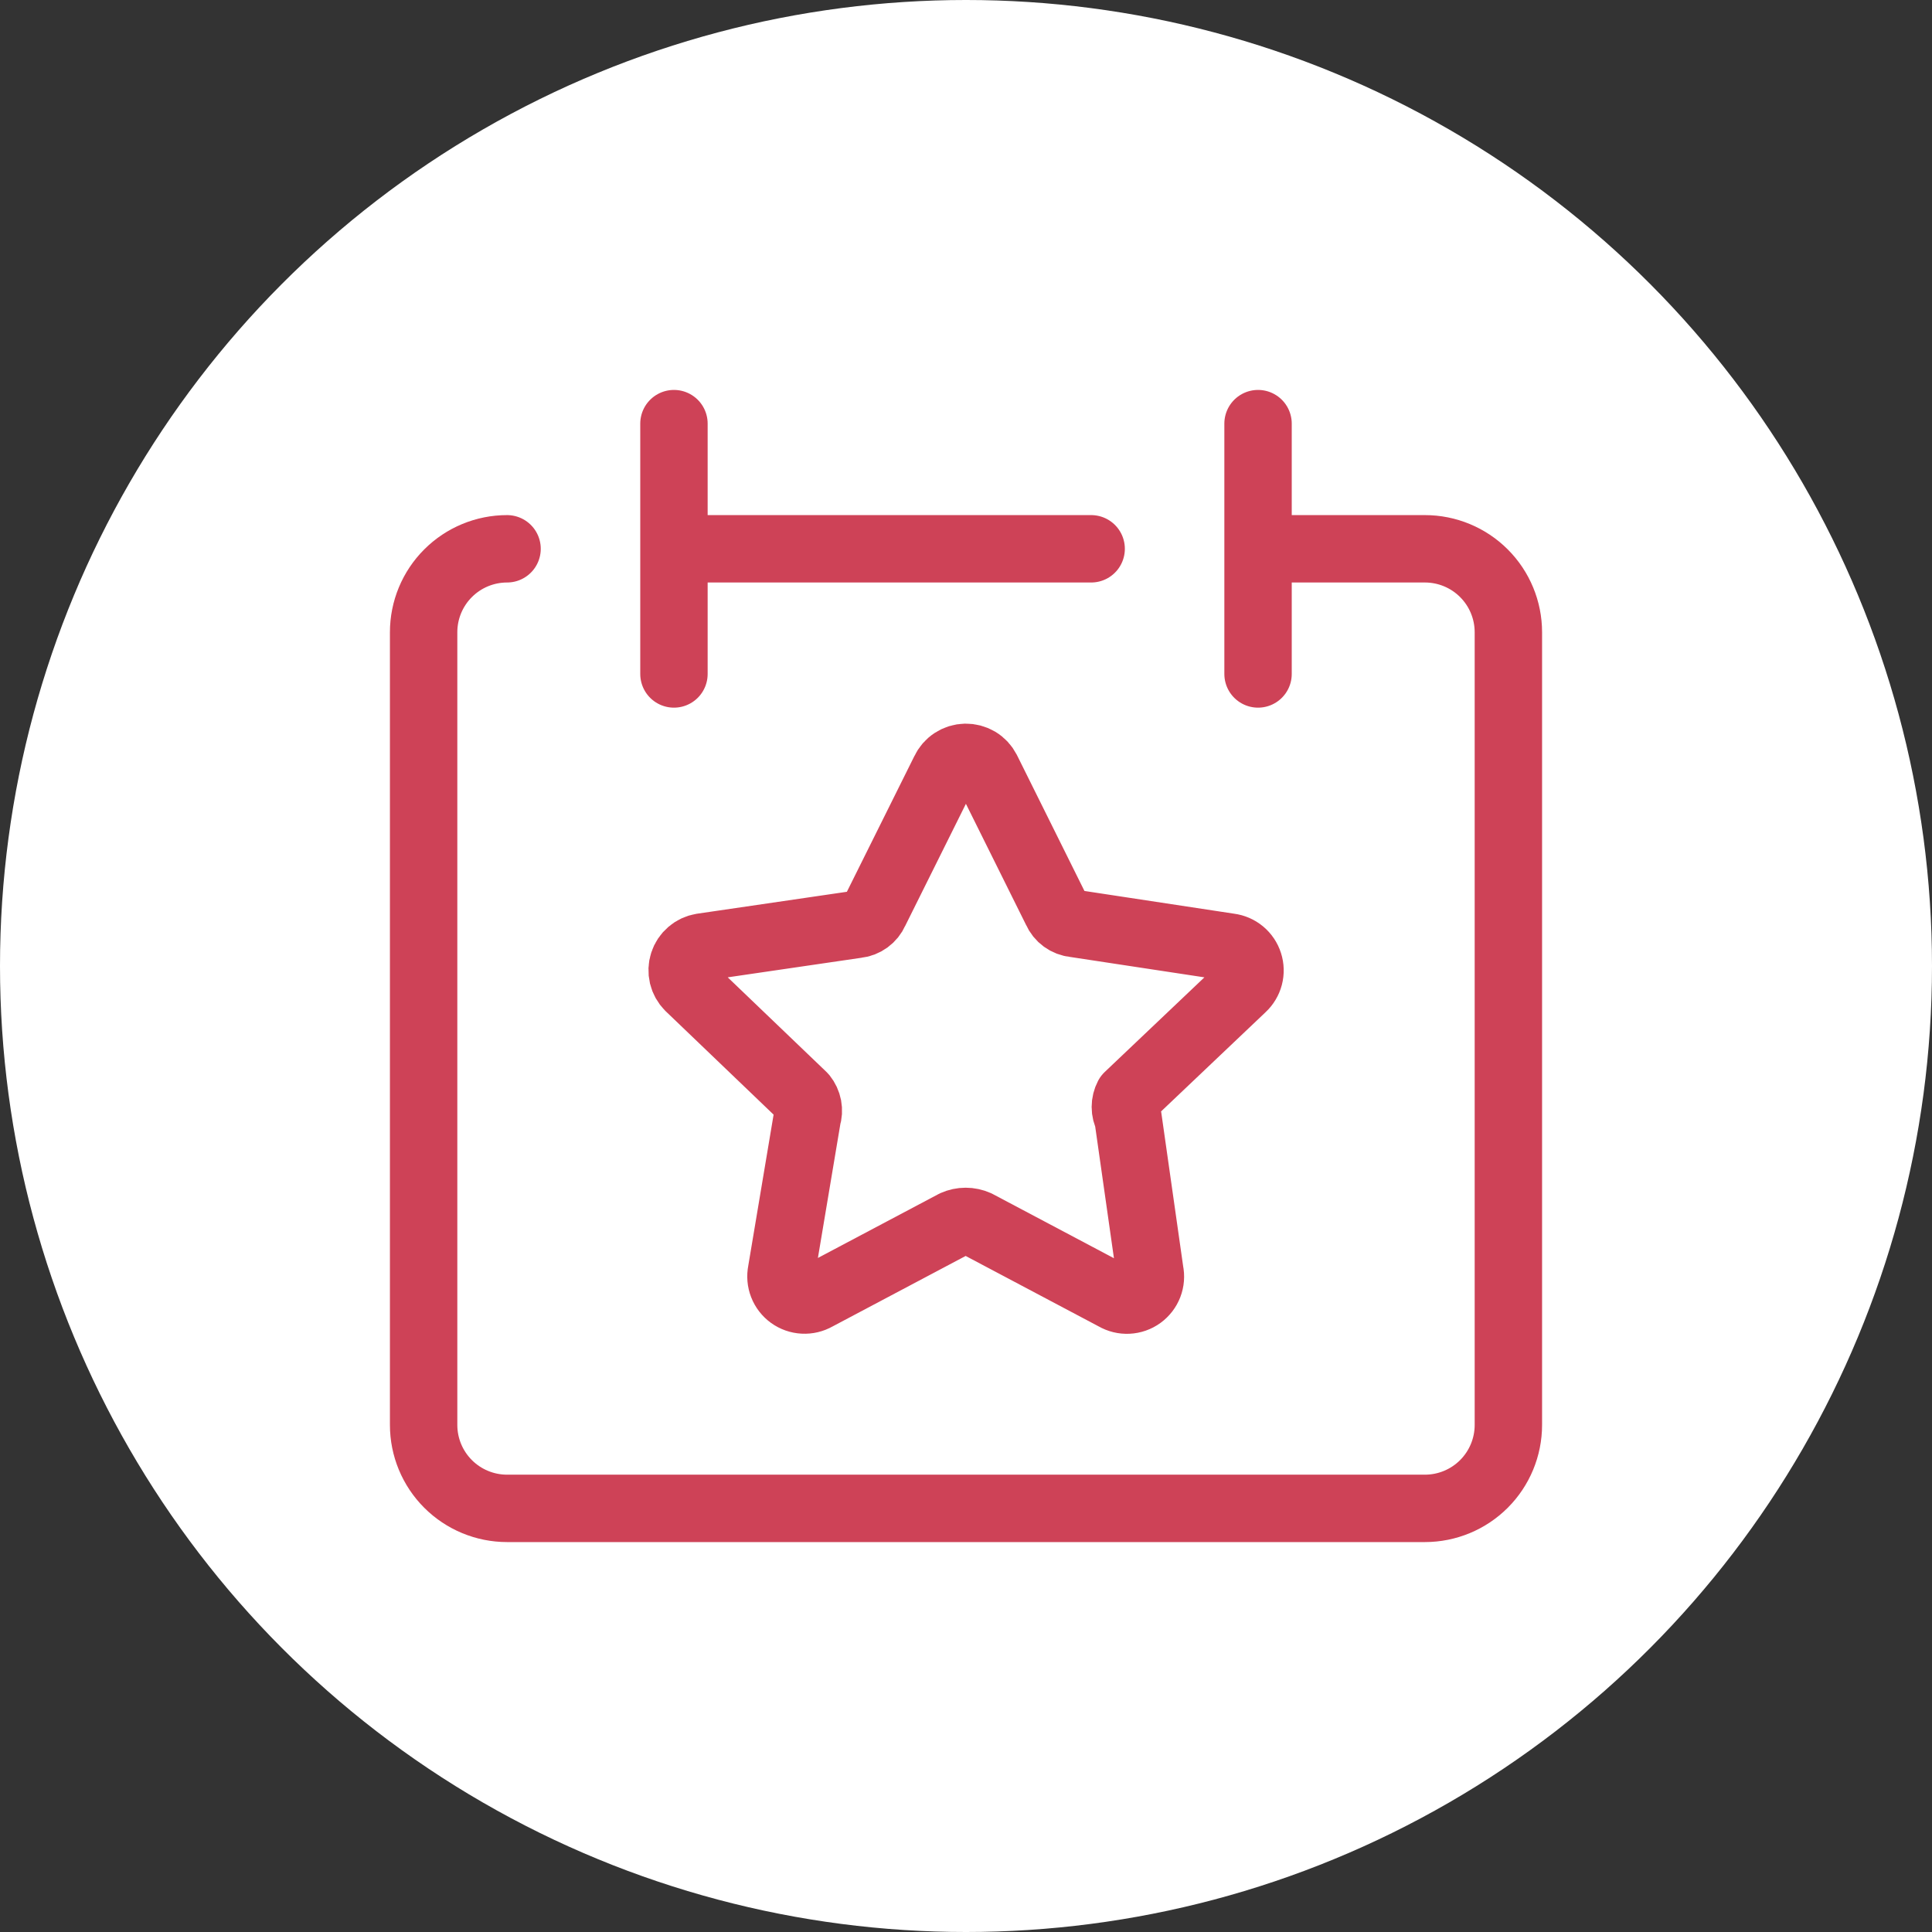
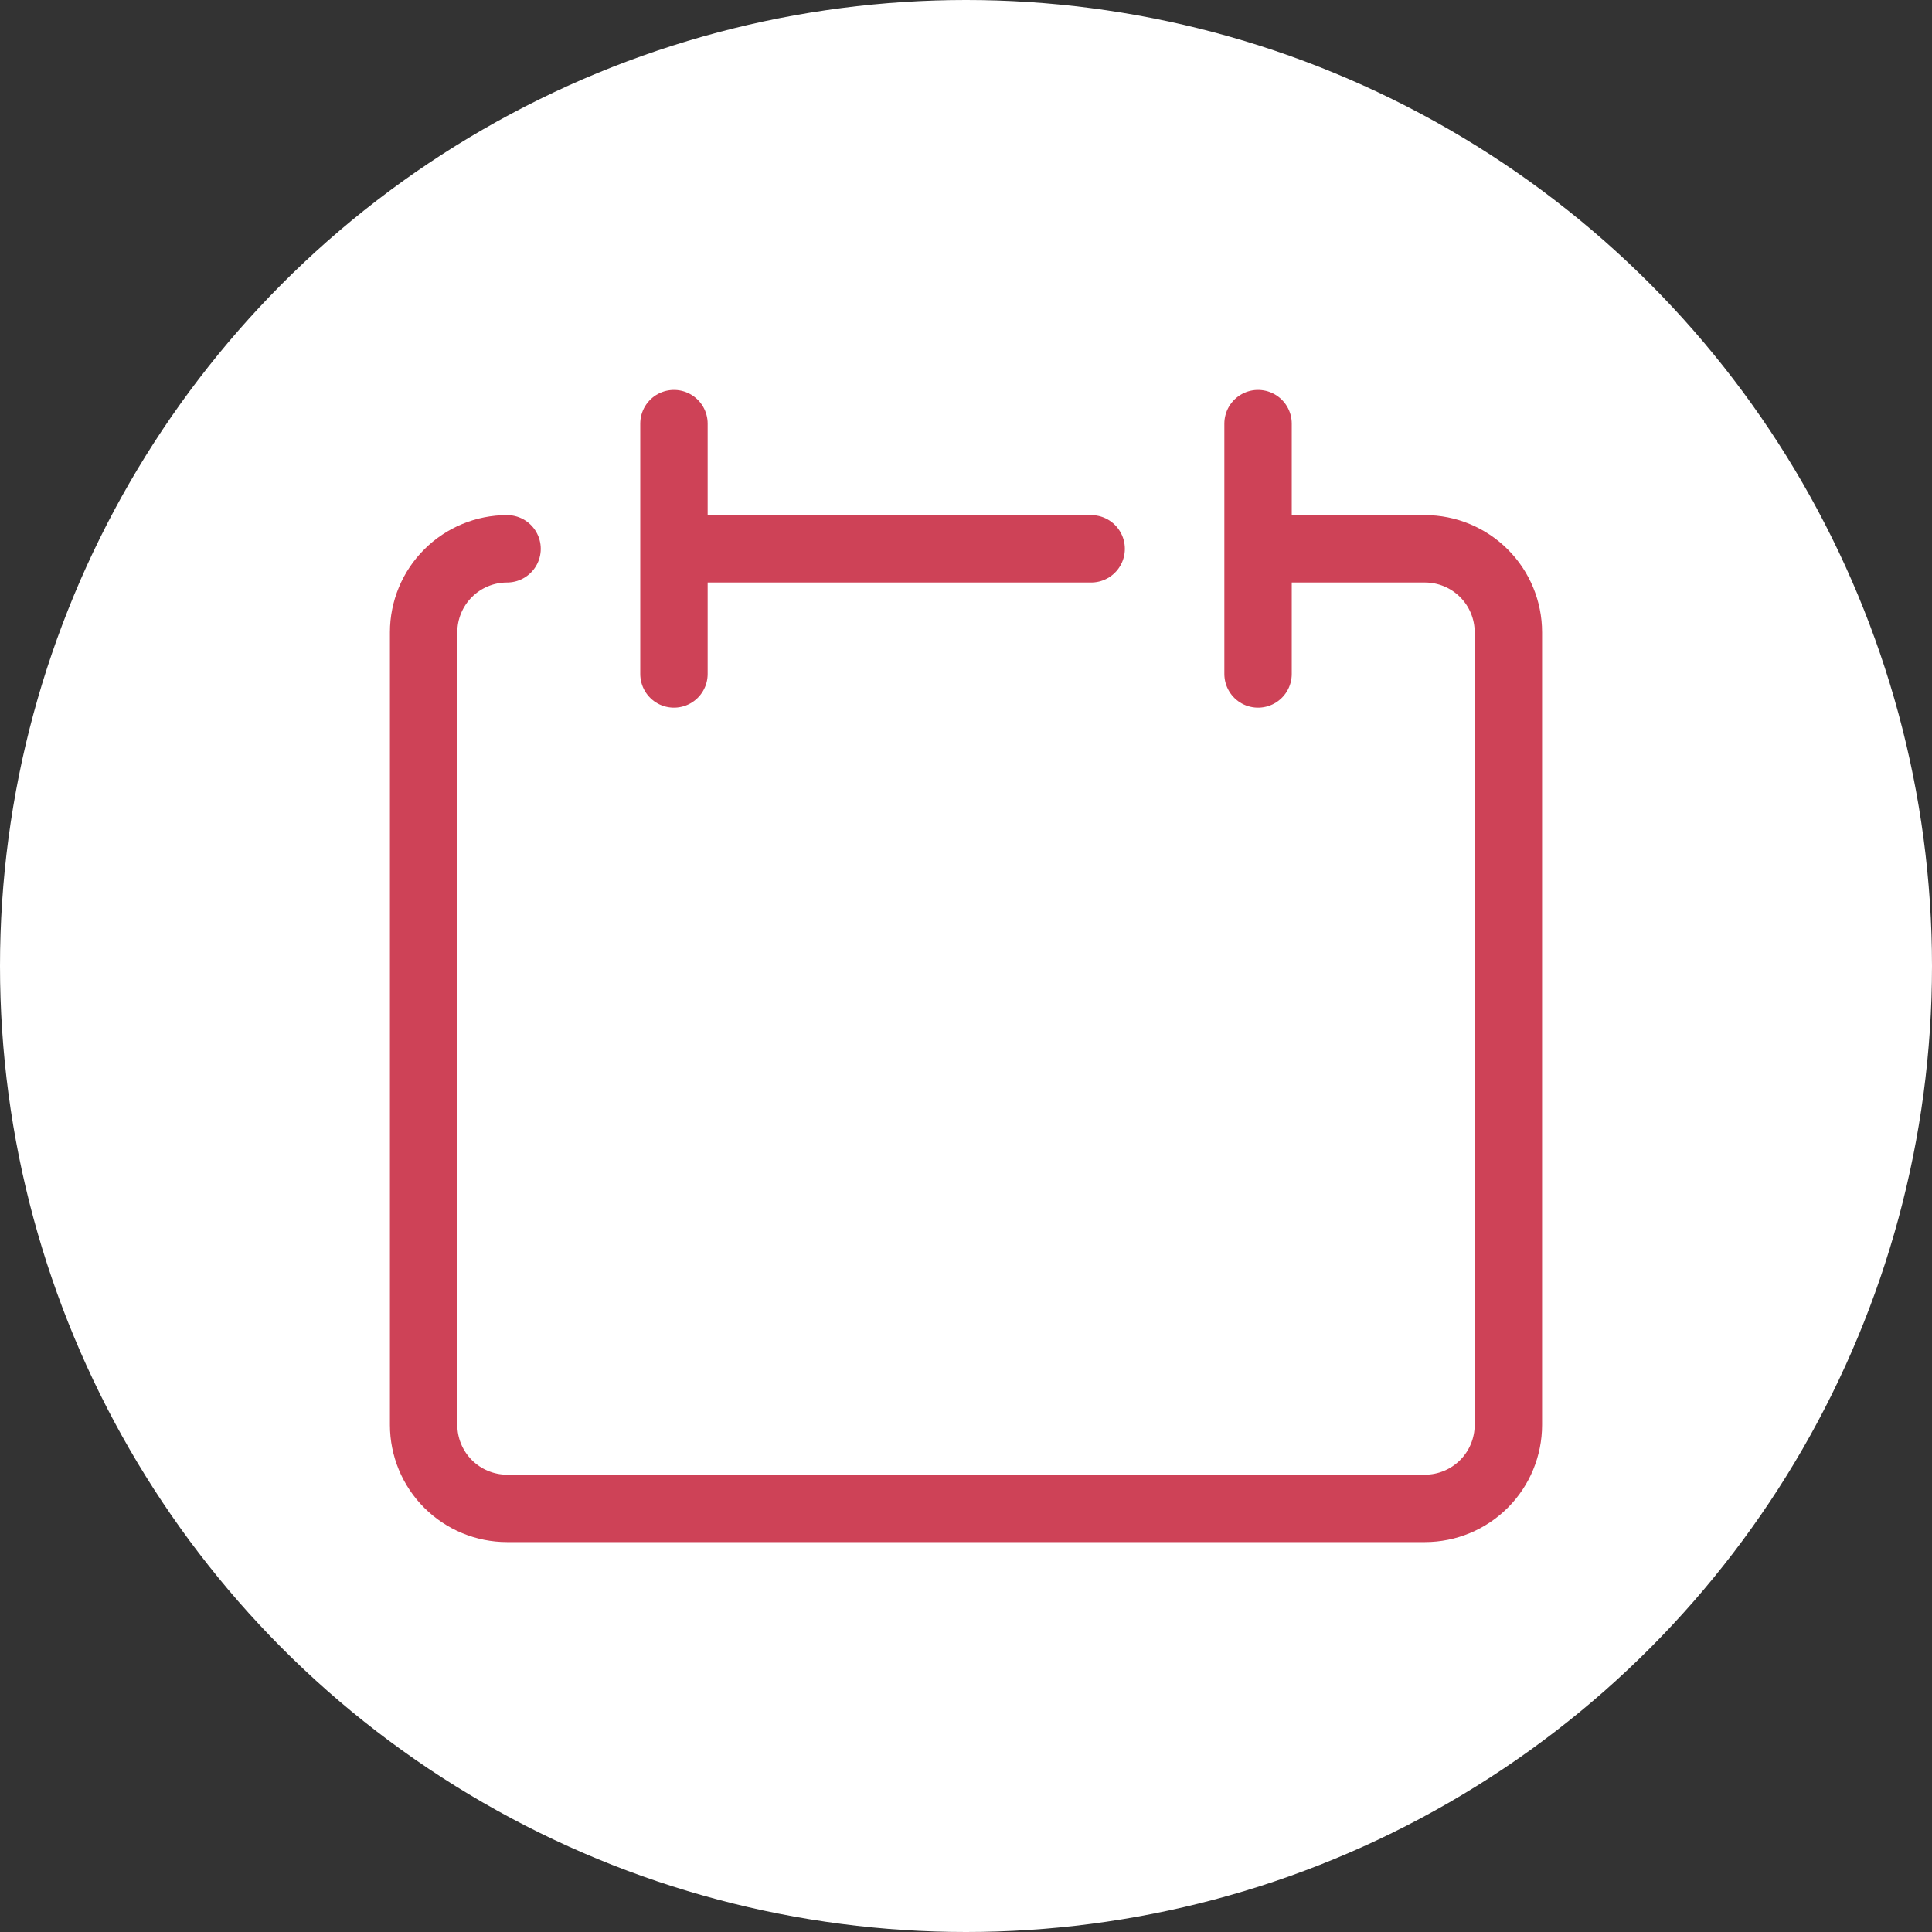
<svg xmlns="http://www.w3.org/2000/svg" width="86" height="86" viewBox="0 0 86 86" fill="none">
  <rect x="0" y="0" width="86" height="86" fill="#333333" stroke="none" />
  <circle cx="43" cy="43" r="43" fill="white" />
  <g clip-path="url(#clip0_6_117)">
    <path d="M22.571 24.429C21.586 24.429 20.642 24.82 19.945 25.517C19.248 26.213 18.857 27.158 18.857 28.143V63.429C18.857 64.414 19.248 65.358 19.945 66.055C20.642 66.751 21.586 67.143 22.571 67.143H63.428C64.414 67.143 65.358 66.751 66.055 66.055C66.751 65.358 67.143 64.414 67.143 63.429V28.143C67.143 27.158 66.751 26.213 66.055 25.517C65.358 24.82 64.414 24.429 63.428 24.429H56M30 18.857V30M56 18.857V30M30 24.429H48.571" stroke="#CE4257" stroke-width="3" stroke-linecap="round" stroke-linejoin="round" />
-     <path d="M43.925 34.279L47.03 40.53C47.099 40.688 47.209 40.825 47.349 40.927C47.489 41.029 47.653 41.092 47.825 41.109L54.726 42.157C54.924 42.182 55.111 42.263 55.264 42.39C55.418 42.518 55.532 42.687 55.592 42.877C55.653 43.067 55.659 43.27 55.608 43.463C55.557 43.656 55.452 43.83 55.305 43.966L50.209 48.805C50.133 48.95 50.093 49.112 50.093 49.275C50.093 49.439 50.133 49.6 50.209 49.745L51.186 56.609C51.228 56.808 51.212 57.014 51.139 57.203C51.066 57.392 50.939 57.556 50.775 57.675C50.611 57.794 50.415 57.862 50.213 57.872C50.01 57.882 49.809 57.833 49.634 57.731L43.49 54.477C43.331 54.406 43.159 54.369 42.985 54.369C42.811 54.369 42.639 54.406 42.48 54.477L36.337 57.731C36.161 57.831 35.961 57.879 35.759 57.868C35.557 57.858 35.362 57.789 35.198 57.671C35.035 57.553 34.908 57.389 34.835 57.201C34.761 57.013 34.744 56.807 34.784 56.609L35.935 49.745C35.986 49.586 35.996 49.417 35.965 49.253C35.933 49.089 35.862 48.935 35.757 48.805L30.669 43.929C30.533 43.792 30.438 43.621 30.393 43.433C30.349 43.246 30.356 43.05 30.416 42.867C30.475 42.684 30.584 42.521 30.73 42.396C30.876 42.27 31.054 42.188 31.244 42.157L38.145 41.147C38.317 41.129 38.481 41.066 38.621 40.964C38.761 40.862 38.871 40.725 38.94 40.567L42.049 34.316C42.132 34.139 42.263 33.988 42.427 33.882C42.591 33.775 42.782 33.716 42.977 33.712C43.173 33.709 43.366 33.76 43.534 33.86C43.702 33.96 43.835 34.105 43.925 34.279Z" stroke="#CE4257" stroke-width="3" stroke-linecap="round" stroke-linejoin="round" />
  </g>
  <defs>
    <clipPath id="clip0_6_117">
      <rect width="52" height="52" fill="white" transform="translate(17 17)" />
    </clipPath>
  </defs>
</svg>